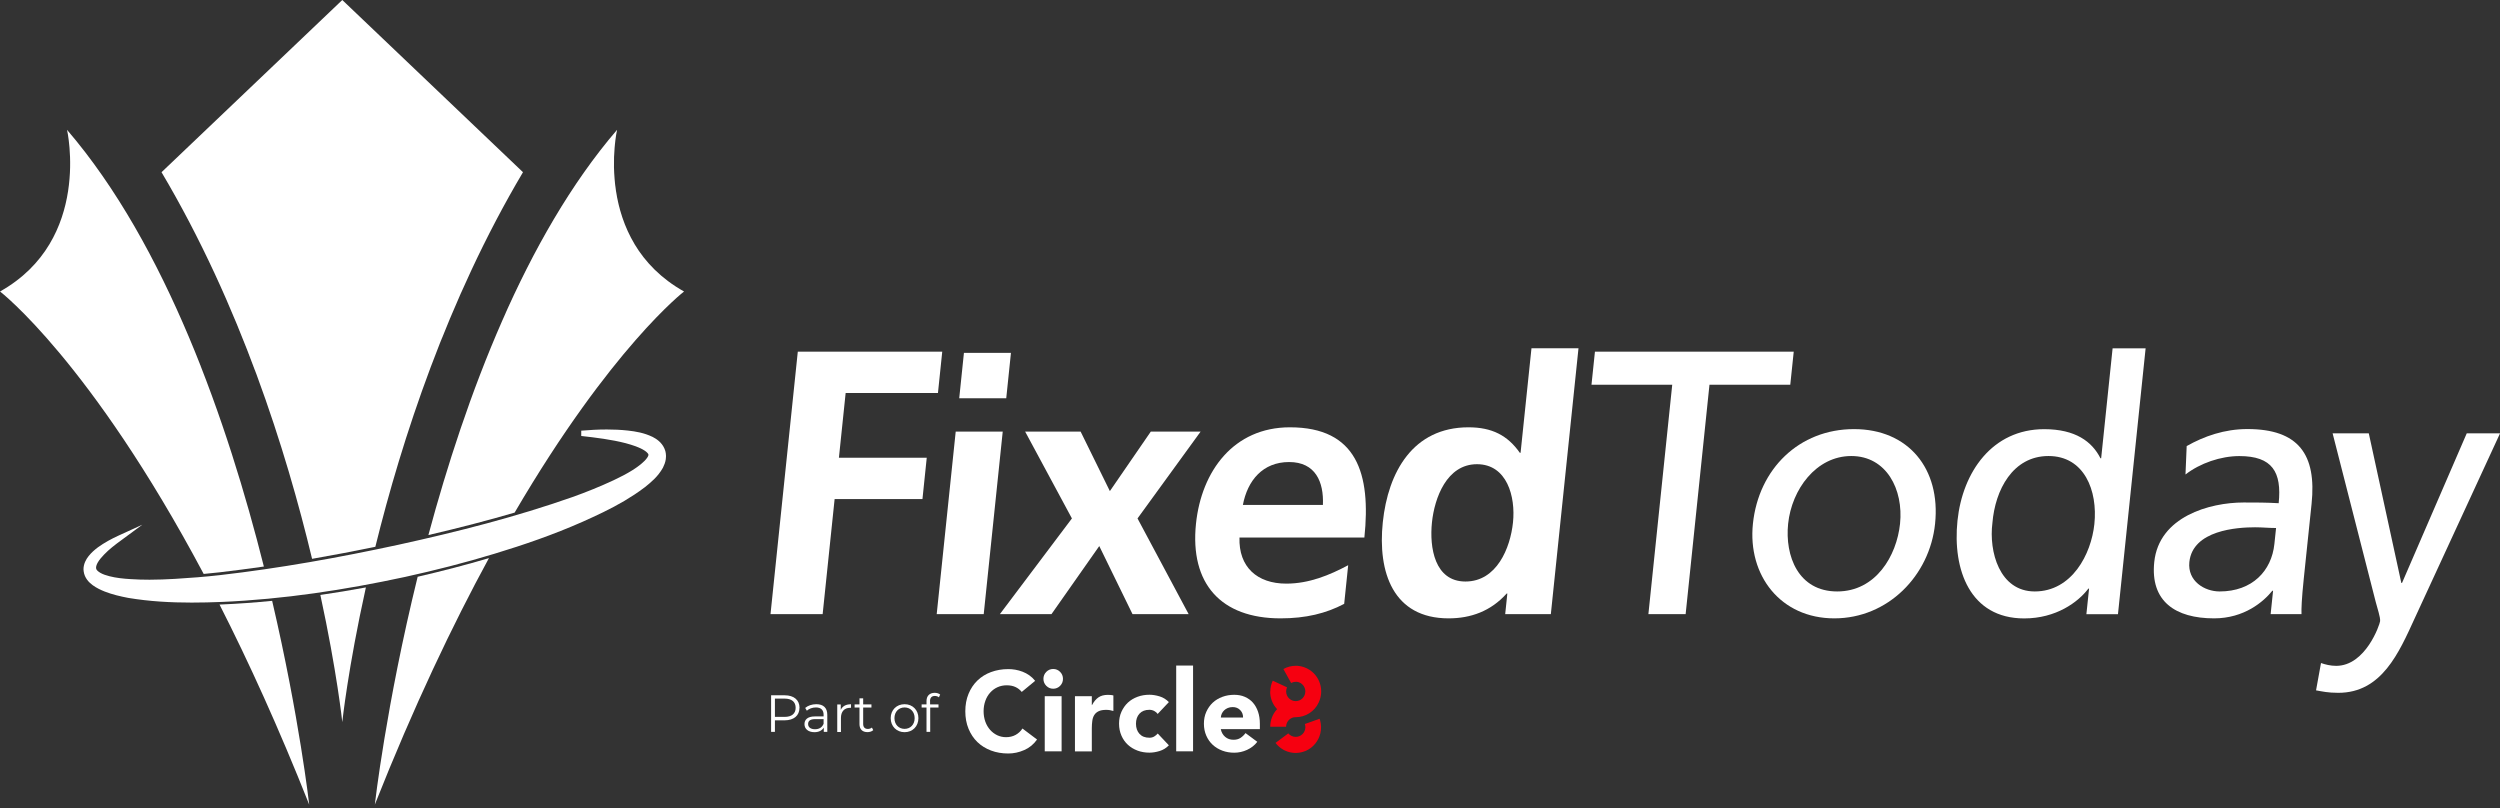
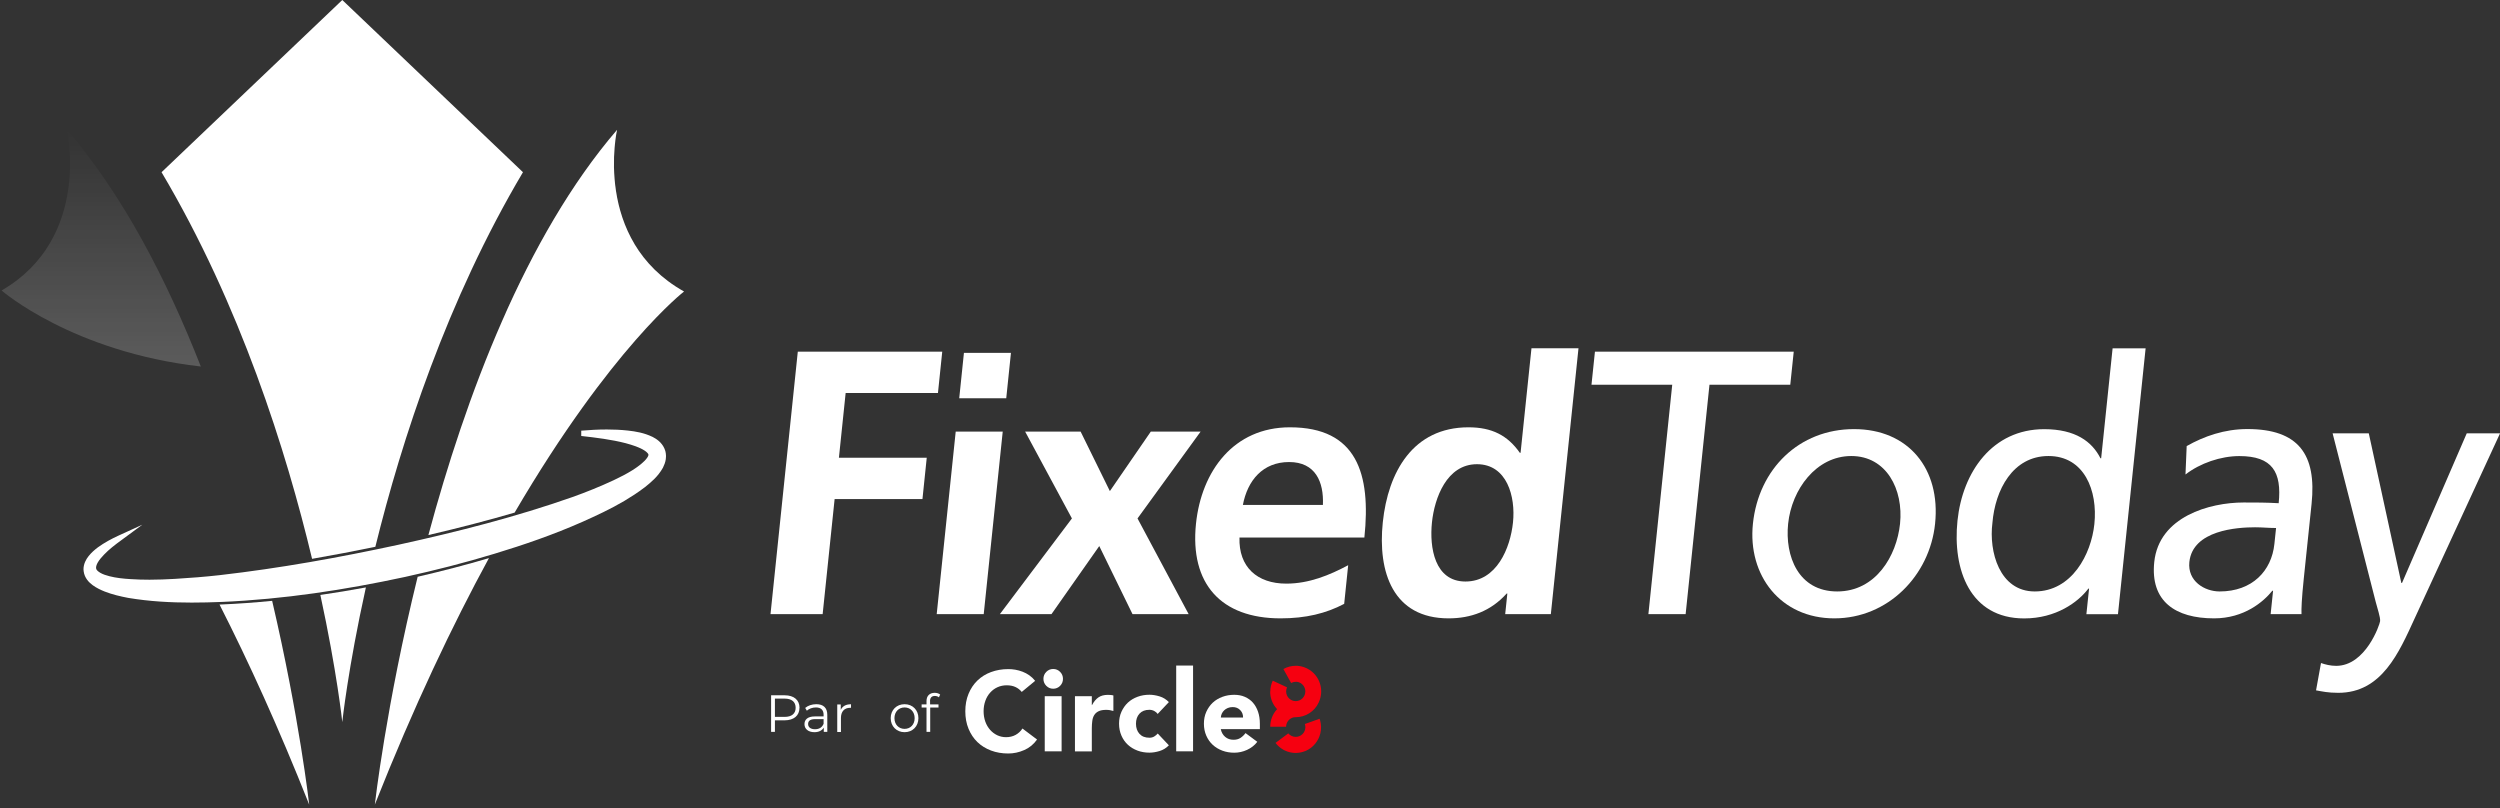
<svg xmlns="http://www.w3.org/2000/svg" viewBox="0 0 600 194" fill="none">
  <rect x="0" y="0" width="600" height="194" fill="#333333" stroke="none" />
  <g clip-path="url(#clip0_1845_414)">
-     <path d="M52.702 137.355C56.177 136.95 59.709 136.488 63.328 135.968C54.647 101.427 39.887 58.868 16.089 31.16C16.089 31.16 22.11 57.553 0.014 69.963C0.014 69.963 21.696 86.634 48.883 137.745C50.213 137.629 51.486 137.499 52.716 137.355H52.702Z" fill="#ffffff" />
    <path d="M53.288 145.069C53.088 145.069 52.888 145.069 52.688 145.098C59.652 158.778 66.903 174.684 74.212 193.117C74.212 193.117 71.852 172.199 65.316 144.202C61.24 144.607 57.221 144.896 53.288 145.069Z" fill="#ffffff" />
    <path d="M90.087 131.216C96.408 105.602 107.306 72.015 125.512 41.331L82.149 0L38.772 41.331C57.664 73.185 68.691 108.174 74.898 134.119C79.789 133.267 84.838 132.313 90.087 131.23V131.216Z" fill="#ffffff" />
    <path d="M76.886 142.787C80.876 161.206 82.149 173.298 82.149 173.298C82.149 173.298 83.508 160.412 87.813 140.981C84.094 141.675 80.447 142.267 76.886 142.787Z" fill="#ffffff" />
    <path d="M102.815 128.413C110.367 126.65 117.203 124.873 123.51 123.024C146.722 83.369 164.17 69.963 164.17 69.963C142.074 57.553 148.095 31.16 148.095 31.16C125.999 56.889 111.697 95.403 102.815 128.413Z" fill="#ffffff" />
    <path d="M100.241 138.409C92.647 169.252 89.958 193.103 89.958 193.103C99.34 169.425 108.65 149.908 117.346 133.945C111.925 135.549 106.291 137.022 100.241 138.424V138.409Z" fill="#ffffff" />
    <path d="M191.472 84.395H226.139L225.109 94.32H202.956L201.34 109.85H222.42L221.391 119.774H200.31L197.435 147.396H184.921L191.472 84.395Z" fill="#ffffff" />
    <path d="M229.371 103.579H240.655L236.093 147.395H224.809L229.371 103.579ZM231.344 84.684H242.629L241.499 95.576H230.215L231.344 84.684Z" fill="#ffffff" />
    <path d="M246.046 103.579H259.347L266.369 117.866L276.195 103.579H288.151L273.005 124.425L285.276 147.395H271.804L263.824 131.056L252.354 147.395H239.968L257.259 124.425L246.032 103.579H246.046Z" fill="#ffffff" />
    <path d="M322.604 144.925C318.242 147.222 313.393 148.406 307.329 148.406C293.013 148.406 285.548 140.071 287.035 125.697C288.351 113.027 296.102 102.554 309.575 102.554C325.664 102.554 329.054 113.692 327.452 129.005H297.475C297.247 136.069 301.709 140.071 308.702 140.071C314.18 140.071 319.1 138.034 323.562 135.65L322.604 144.925ZM317.498 121.189C317.741 115.656 315.71 110.889 309.389 110.889C303.067 110.889 299.406 115.31 298.291 121.189H317.498Z" fill="#ffffff" />
    <path d="M361.762 142.455H361.59C357.772 146.702 352.966 148.406 347.66 148.406C334.345 148.406 330.613 137.341 331.871 125.35C333.13 113.273 339.122 102.554 352.437 102.554C358.086 102.554 361.833 104.504 364.765 108.679H364.937L367.554 83.586H378.838L372.202 147.395H361.247L361.762 142.455ZM351.708 139.565C359.202 139.565 362.477 131.562 363.12 125.365C363.764 119.239 361.705 111.409 354.468 111.409C347.231 111.409 344.285 119.485 343.67 125.365C343.041 131.403 344.299 139.565 351.708 139.565Z" fill="#ffffff" />
    <path d="M401.349 92.341H381.956L382.786 84.395H430.496L429.667 92.341H410.273L404.553 147.396H395.614L401.335 92.341H401.349Z" fill="#ffffff" />
    <path d="M444.969 102.987C458.027 102.987 465.793 112.522 464.42 125.697C463.132 138.121 453.121 148.406 440.235 148.406C427.349 148.406 419.412 138.106 420.699 125.697C422.072 112.507 431.826 102.987 444.955 102.987H444.969ZM440.922 141.949C450.189 141.949 455.195 133.44 456.01 125.697C456.868 117.448 452.735 109.445 444.311 109.445C435.888 109.445 430.01 117.448 429.151 125.697C428.351 133.44 431.583 141.949 440.936 141.949H440.922Z" fill="#ffffff" />
    <path d="M501.375 141.27H501.204C498.758 144.506 493.466 148.421 485.801 148.421C472.829 148.421 468.567 136.763 469.797 124.946C471.013 113.288 478.149 103.002 490.606 103.002C498.1 103.002 502.09 105.978 504.107 109.979H504.278L507.024 83.601H514.948L508.312 147.41H500.732L501.375 141.285V141.27ZM488.332 141.949C497.256 141.949 501.89 133.021 502.648 125.784C503.492 117.708 500.217 109.445 491.636 109.445C483.055 109.445 478.821 117.607 478.178 125.524C477.305 132.328 479.837 141.949 488.346 141.949H488.332Z" fill="#ffffff" />
    <path d="M524.802 107.061C529.006 104.677 533.897 102.973 539.375 102.973C551.675 102.973 556.008 109.098 554.778 120.929L552.904 138.886C552.39 143.827 552.318 146.124 552.361 147.395H544.953L545.539 141.775H545.367C543.236 144.419 538.617 148.406 531.366 148.406C522.099 148.406 516.035 144.318 517.021 134.885C518.151 123.992 530.293 120.597 538.474 120.597C541.592 120.597 543.78 120.597 546.883 120.77C547.656 113.287 545.367 109.459 537.444 109.459C532.982 109.459 528.005 111.164 524.516 113.88L524.802 107.075V107.061ZM546.254 126.722C544.567 126.722 542.908 126.549 541.22 126.549C536.929 126.549 526.246 127.228 525.445 134.885C524.973 139.478 529.092 141.949 532.71 141.949C540.548 141.949 545.182 137.008 545.854 130.551L546.254 126.722Z" fill="#ffffff" />
    <path d="M557.038 159.126C558.01 159.473 559.326 159.805 560.67 159.805C567.75 159.805 571.125 149.938 571.225 149.086C571.325 148.147 570.538 145.937 570.181 144.492L559.826 103.999H568.508L576.316 139.898H576.488L592.02 103.999H600.014L579.563 148.32C575.744 156.656 571.625 166.277 561.185 166.277C558.654 166.277 557.266 165.93 555.851 165.685L557.038 159.14V159.126Z" fill="#ffffff" />
    <path d="M191.872 169.874C191.872 171.738 190.528 172.879 188.311 172.879H185.98V175.652H185.064V166.869H188.325C190.542 166.869 191.886 167.996 191.886 169.888L191.872 169.874ZM190.957 169.874C190.957 168.473 190.041 167.664 188.297 167.664H185.98V172.055H188.297C190.041 172.055 190.957 171.246 190.957 169.874Z" fill="#ffffff" />
    <path d="M198.551 171.564V175.652H197.707V174.626C197.307 175.305 196.534 175.724 195.462 175.724C193.989 175.724 193.073 174.944 193.073 173.803C193.073 172.792 193.717 171.939 195.59 171.939H197.664V171.535C197.664 170.408 197.035 169.787 195.819 169.787C194.975 169.787 194.174 170.09 193.645 170.567L193.245 169.903C193.903 169.339 194.875 169.007 195.905 169.007C197.593 169.007 198.551 169.859 198.551 171.564ZM197.664 173.673V172.59H195.619C194.346 172.59 193.946 173.095 193.946 173.774C193.946 174.54 194.561 175.016 195.605 175.016C196.649 175.016 197.335 174.54 197.678 173.673H197.664Z" fill="#ffffff" />
    <path d="M204.243 169.007V169.874C204.172 169.874 204.1 169.874 204.029 169.874C202.656 169.874 201.826 170.755 201.826 172.315V175.681H200.939V169.079H201.783V170.365C202.198 169.484 203.028 169.021 204.229 169.021L204.243 169.007Z" fill="#ffffff" />
-     <path d="M209.563 175.248C209.22 175.565 208.691 175.71 208.19 175.71C206.96 175.71 206.274 175.002 206.274 173.788V169.801H205.101V169.05H206.274V167.605H207.161V169.05H209.148V169.801H207.161V173.745C207.161 174.525 207.561 174.944 208.29 174.944C208.648 174.944 209.005 174.829 209.263 174.612L209.577 175.248H209.563Z" fill="#ffffff" />
    <path d="M213.768 172.358C213.768 170.394 215.184 169.007 217.1 169.007C219.017 169.007 220.418 170.394 220.418 172.358C220.418 174.323 219.017 175.724 217.1 175.724C215.184 175.724 213.768 174.323 213.768 172.358ZM219.517 172.358C219.517 170.813 218.488 169.787 217.1 169.787C215.713 169.787 214.669 170.813 214.669 172.358C214.669 173.904 215.713 174.93 217.1 174.93C218.488 174.93 219.517 173.904 219.517 172.358Z" fill="#ffffff" />
    <path d="M223.221 168.27V169.05H225.238V169.801H223.25V175.652H222.363V169.801H221.19V169.05H222.363V168.241C222.363 167.056 223.064 166.276 224.337 166.276C224.823 166.276 225.324 166.421 225.638 166.695L225.338 167.36C225.095 167.143 224.737 167.028 224.365 167.028C223.607 167.028 223.207 167.461 223.207 168.27H223.221Z" fill="#ffffff" />
    <path d="M304.841 165.987C304.841 167.418 305.313 168.718 306.128 169.758C306.128 169.772 306.157 169.787 306.171 169.801C306.214 169.845 306.243 169.902 306.286 169.946C306.329 169.989 306.357 170.032 306.4 170.076C306.415 170.09 306.5 170.177 306.515 170.191C306.472 170.235 306.486 170.206 306.457 170.249C305.456 171.347 304.856 172.806 304.856 174.41L308.66 174.424C308.66 174.309 308.688 174.121 308.688 174.121C308.817 173.153 309.518 172.416 310.39 172.185C310.576 172.142 310.777 172.127 310.977 172.127C313.279 172.127 315.482 170.813 316.512 168.559V168.53C317.813 165.727 316.826 162.448 314.338 160.801C313.508 160.252 312.536 159.891 311.492 159.804C311.492 159.804 311.492 159.804 311.477 159.804C311.391 159.804 311.306 159.804 311.22 159.79C311.191 159.79 311.148 159.79 311.12 159.79C311.077 159.79 310.977 159.79 310.977 159.79C309.976 159.79 308.946 160.036 308.016 160.57L309.876 163.936C309.876 163.936 309.876 163.936 309.89 163.922C309.947 163.893 310.019 163.849 310.09 163.821C310.376 163.691 310.676 163.633 310.977 163.633C311.048 163.633 311.105 163.633 311.177 163.633C311.206 163.633 311.234 163.633 311.263 163.633C311.291 163.633 311.334 163.633 311.363 163.647C312.45 163.835 313.279 164.788 313.279 165.944C313.279 167.23 312.25 168.27 310.977 168.27C309.704 168.27 308.674 167.23 308.674 165.944C308.674 165.597 308.76 165.265 308.889 164.962L305.456 163.358C305.07 164.196 304.884 165.077 304.87 165.93" fill="#F60010" />
    <path d="M313.165 173.76C313.236 173.991 313.294 174.236 313.294 174.511C313.294 175.811 312.25 176.851 310.977 176.851C310.262 176.851 309.618 176.533 309.189 176.013L306.128 178.296C307.802 180.506 310.691 181.257 313.151 180.289C313.151 180.289 313.151 180.289 313.165 180.289C313.208 180.275 313.251 180.261 313.279 180.246C313.351 180.217 313.408 180.188 313.48 180.159C313.48 180.159 313.508 180.159 313.522 180.145C315.167 179.379 316.426 177.877 316.883 176.013C316.883 175.984 316.883 175.956 316.898 175.927C317.112 174.988 317.112 173.991 316.855 172.994V172.965C316.812 172.806 316.755 172.662 316.697 172.503L313.165 173.76Z" fill="#F60010" />
    <path d="M245.203 166.046C244.788 165.54 244.288 165.15 243.687 164.875C243.087 164.601 242.386 164.471 241.599 164.471C240.813 164.471 240.069 164.63 239.397 164.933C238.725 165.237 238.138 165.67 237.638 166.233C237.137 166.782 236.751 167.447 236.479 168.213C236.207 168.978 236.064 169.802 236.064 170.697C236.064 171.593 236.207 172.431 236.479 173.197C236.751 173.962 237.137 174.598 237.623 175.161C238.11 175.71 238.682 176.144 239.34 176.461C239.997 176.765 240.698 176.924 241.456 176.924C242.314 176.924 243.087 176.736 243.744 176.375C244.402 176.014 244.96 175.508 245.389 174.843L248.893 177.487C248.078 178.628 247.062 179.481 245.818 180.015C244.574 180.564 243.301 180.839 241.985 180.839C240.498 180.839 239.111 180.608 237.852 180.131C236.594 179.654 235.507 178.99 234.591 178.108C233.676 177.227 232.961 176.158 232.446 174.901C231.931 173.644 231.674 172.243 231.674 170.712C231.674 169.18 231.931 167.765 232.446 166.522C232.961 165.266 233.676 164.197 234.591 163.315C235.507 162.434 236.594 161.755 237.852 161.293C239.111 160.831 240.484 160.585 241.985 160.585C242.529 160.585 243.087 160.628 243.673 160.729C244.259 160.831 244.831 160.989 245.403 161.206C245.976 161.423 246.519 161.712 247.034 162.073C247.549 162.434 248.021 162.882 248.435 163.402L245.203 166.075V166.046Z" fill="#ffffff" />
    <path d="M250.423 162.925C250.423 162.275 250.652 161.711 251.11 161.249C251.567 160.787 252.125 160.556 252.769 160.556C253.412 160.556 253.97 160.787 254.428 161.249C254.885 161.711 255.114 162.275 255.114 162.925C255.114 163.575 254.885 164.138 254.428 164.601C253.97 165.063 253.412 165.294 252.769 165.294C252.125 165.294 251.567 165.063 251.11 164.601C250.652 164.138 250.423 163.575 250.423 162.925ZM250.738 167.085H254.785V180.318H250.738V167.085Z" fill="#ffffff" />
    <path d="M257.989 167.085H262.036V169.209H262.093C262.522 168.386 263.037 167.779 263.624 167.374C264.21 166.97 264.968 166.768 265.869 166.768C266.098 166.768 266.341 166.768 266.57 166.796C266.799 166.811 267.013 166.854 267.213 166.912V170.639C266.927 170.553 266.641 170.48 266.37 170.437C266.098 170.394 265.798 170.365 265.497 170.365C264.725 170.365 264.11 170.48 263.667 170.697C263.223 170.914 262.866 171.217 262.623 171.607C262.379 171.997 262.222 172.459 262.151 173.008C262.079 173.557 262.036 174.15 262.036 174.8V180.333H257.989V167.1V167.085Z" fill="#ffffff" />
    <path d="M277.854 171.362C277.654 171.073 277.382 170.828 277.025 170.64C276.667 170.452 276.281 170.351 275.866 170.351C274.836 170.351 274.05 170.654 273.478 171.275C272.906 171.897 272.634 172.706 272.634 173.702C272.634 174.699 272.92 175.508 273.478 176.129C274.05 176.751 274.836 177.054 275.866 177.054C276.31 177.054 276.696 176.953 277.025 176.751C277.354 176.548 277.625 176.317 277.854 176.043L280.529 178.874C279.899 179.524 279.156 179.986 278.297 180.247C277.439 180.507 276.624 180.637 275.852 180.637C274.851 180.637 273.893 180.478 273.006 180.145C272.119 179.813 271.347 179.351 270.689 178.744C270.031 178.137 269.516 177.401 269.144 176.548C268.773 175.696 268.572 174.743 268.572 173.688C268.572 172.633 268.758 171.68 269.144 170.828C269.53 169.975 270.045 169.238 270.689 168.632C271.333 168.025 272.119 167.563 273.006 167.23C273.893 166.898 274.851 166.739 275.852 166.739C276.624 166.739 277.439 166.869 278.297 167.129C279.156 167.389 279.885 167.852 280.529 168.502L277.854 171.333V171.362Z" fill="#ffffff" />
    <path d="M282.288 159.732H286.335V180.318H282.288V159.732Z" fill="#ffffff" />
    <path d="M301.752 178.035C301.109 178.873 300.294 179.509 299.292 179.971C298.306 180.419 297.276 180.65 296.218 180.65C295.216 180.65 294.258 180.491 293.372 180.159C292.485 179.827 291.713 179.365 291.055 178.758C290.397 178.151 289.882 177.414 289.51 176.562C289.138 175.71 288.938 174.756 288.938 173.702C288.938 172.647 289.124 171.694 289.51 170.841C289.896 169.989 290.411 169.252 291.055 168.645C291.698 168.039 292.485 167.576 293.372 167.244C294.258 166.912 295.216 166.753 296.218 166.753C297.147 166.753 298.005 166.912 298.763 167.244C299.521 167.576 300.179 168.039 300.708 168.645C301.237 169.252 301.652 169.989 301.938 170.841C302.224 171.694 302.367 172.647 302.367 173.702V174.987H292.985C293.143 175.767 293.5 176.389 294.044 176.851C294.587 177.313 295.245 177.544 296.032 177.544C296.69 177.544 297.262 177.4 297.719 177.096C298.177 176.793 298.577 176.417 298.921 175.941L301.752 178.035ZM298.334 172.214C298.349 171.52 298.134 170.928 297.662 170.437C297.19 169.946 296.589 169.7 295.86 169.7C295.417 169.7 295.016 169.772 294.673 169.917C294.33 170.061 294.044 170.249 293.801 170.48C293.557 170.711 293.372 170.971 293.229 171.275C293.1 171.578 293.014 171.881 293 172.214H298.334Z" fill="#ffffff" />
    <path opacity="0.2" d="M0.4 69.718L0.458 69.776C0.458 69.776 17.377 84.468 48.197 87.964C40.002 67.046 29.476 46.748 16.075 31.146C16.075 31.146 21.996 57.193 0.4 69.704V69.718Z" fill="url(#paint0_linear_1845_414)" />
-     <path opacity="0.2" d="M38.772 41.331C47.982 56.846 55.319 73.113 61.14 88.715C74.24 88.743 89.286 86.678 106.104 81.058C111.396 67.84 117.803 54.333 125.512 41.331L82.149 0L38.772 41.331Z" fill="url(#paint1_linear_1845_414)" />
    <path opacity="0.2" d="M148.094 31.16C137.454 43.555 128.616 58.911 121.336 75.192C131.133 70.916 141.444 65.456 152.256 58.565V58.536C144.734 45.91 148.094 31.16 148.094 31.16Z" fill="url(#paint2_linear_1845_414)" />
    <path d="M155.903 109.546C155.903 109.546 155.946 109.561 155.96 109.575C155.946 109.575 155.932 109.561 155.917 109.546M139.499 103.334V104.634C143.117 105.039 146.75 105.487 150.168 106.368C151.856 106.83 153.543 107.365 154.73 108.159C154.973 108.318 155.188 108.492 155.345 108.665C155.502 108.838 155.603 108.983 155.617 109.041V109.069V109.084V109.113C155.617 109.113 155.617 109.113 155.617 109.127V109.171V109.228C155.617 109.228 155.617 109.257 155.617 109.272L155.588 109.344C155.56 109.459 155.46 109.676 155.288 109.907C154.601 110.875 153.243 111.93 151.841 112.811C150.425 113.707 148.867 114.501 147.279 115.252C144.075 116.74 140.757 118.098 137.382 119.297C123.81 124.065 109.723 127.647 95.564 130.753C81.405 133.816 67.104 136.387 52.745 138.034C49.169 138.439 45.58 138.713 41.99 138.93C39.945 139.045 37.914 139.132 35.897 139.132C34.367 139.132 32.837 139.089 31.335 138.988C29.59 138.887 27.86 138.699 26.272 138.294C25.486 138.092 24.728 137.846 24.141 137.514C23.855 137.355 23.598 137.167 23.412 136.994C23.24 136.821 23.126 136.647 23.097 136.546C23.069 136.46 23.054 136.358 23.054 136.243C23.054 135.94 23.183 135.492 23.455 135.015C23.827 134.365 24.37 133.729 24.971 133.108C26.172 131.851 27.602 130.753 29.09 129.67L34.167 125.928L28.446 128.543C26.744 129.323 25.085 130.219 23.498 131.36C22.711 131.952 21.939 132.617 21.252 133.484C20.652 134.235 20.051 135.318 20.037 136.618C20.037 136.777 20.051 136.951 20.079 137.11C20.18 137.919 20.509 138.598 20.923 139.161C21.324 139.71 21.824 140.129 22.268 140.461C23.212 141.14 24.184 141.588 25.114 141.964C27.002 142.7 28.904 143.134 30.777 143.495C35.869 144.347 40.946 144.622 45.994 144.622C48.411 144.622 50.814 144.564 53.217 144.463C68.062 143.827 82.735 141.588 97.194 138.468C104.417 136.879 111.596 135.058 118.704 132.891C125.798 130.739 132.834 128.312 139.699 125.278C143.103 123.761 146.535 122.172 149.839 120.222C151.484 119.24 153.1 118.199 154.687 116.986H154.702C156.218 115.758 157.877 114.443 159.107 112.248C159.393 111.655 159.679 110.991 159.793 110.196V110.167C159.807 110.008 159.836 109.821 159.836 109.575V109.344C159.836 109.171 159.822 108.997 159.793 108.838V108.809L159.693 108.304V108.275C159.636 108.116 159.578 107.899 159.464 107.654C158.778 106.108 157.533 105.328 156.589 104.837H156.575C154.559 103.869 152.599 103.551 150.697 103.334C148.995 103.146 147.308 103.074 145.62 103.074C143.561 103.074 141.515 103.19 139.485 103.363" fill="#ffffff" />
  </g>
  <defs>
    <linearGradient id="paint0_linear_1845_414" x1="24.299" y1="31.161" x2="24.299" y2="87.978" gradientUnits="userSpaceOnUse">
      <stop stop-color="white" stop-opacity="0" />
      <stop offset="1" stop-color="white" />
    </linearGradient>
    <linearGradient id="paint1_linear_1845_414" x1="82.149" y1="0" x2="82.149" y2="88.715" gradientUnits="userSpaceOnUse">
      <stop stop-color="white" stop-opacity="0" />
      <stop offset="1" stop-color="white" />
    </linearGradient>
    <linearGradient id="paint2_linear_1845_414" x1="136.796" y1="-0" x2="136.796" y2="75.192" gradientUnits="userSpaceOnUse">
      <stop stop-color="white" stop-opacity="0" />
      <stop offset="1" stop-color="white" />
    </linearGradient>
    <clipPath id="clip0_1845_414">
      <rect width="600" height="193.103" fill="white" />
    </clipPath>
  </defs>
</svg>